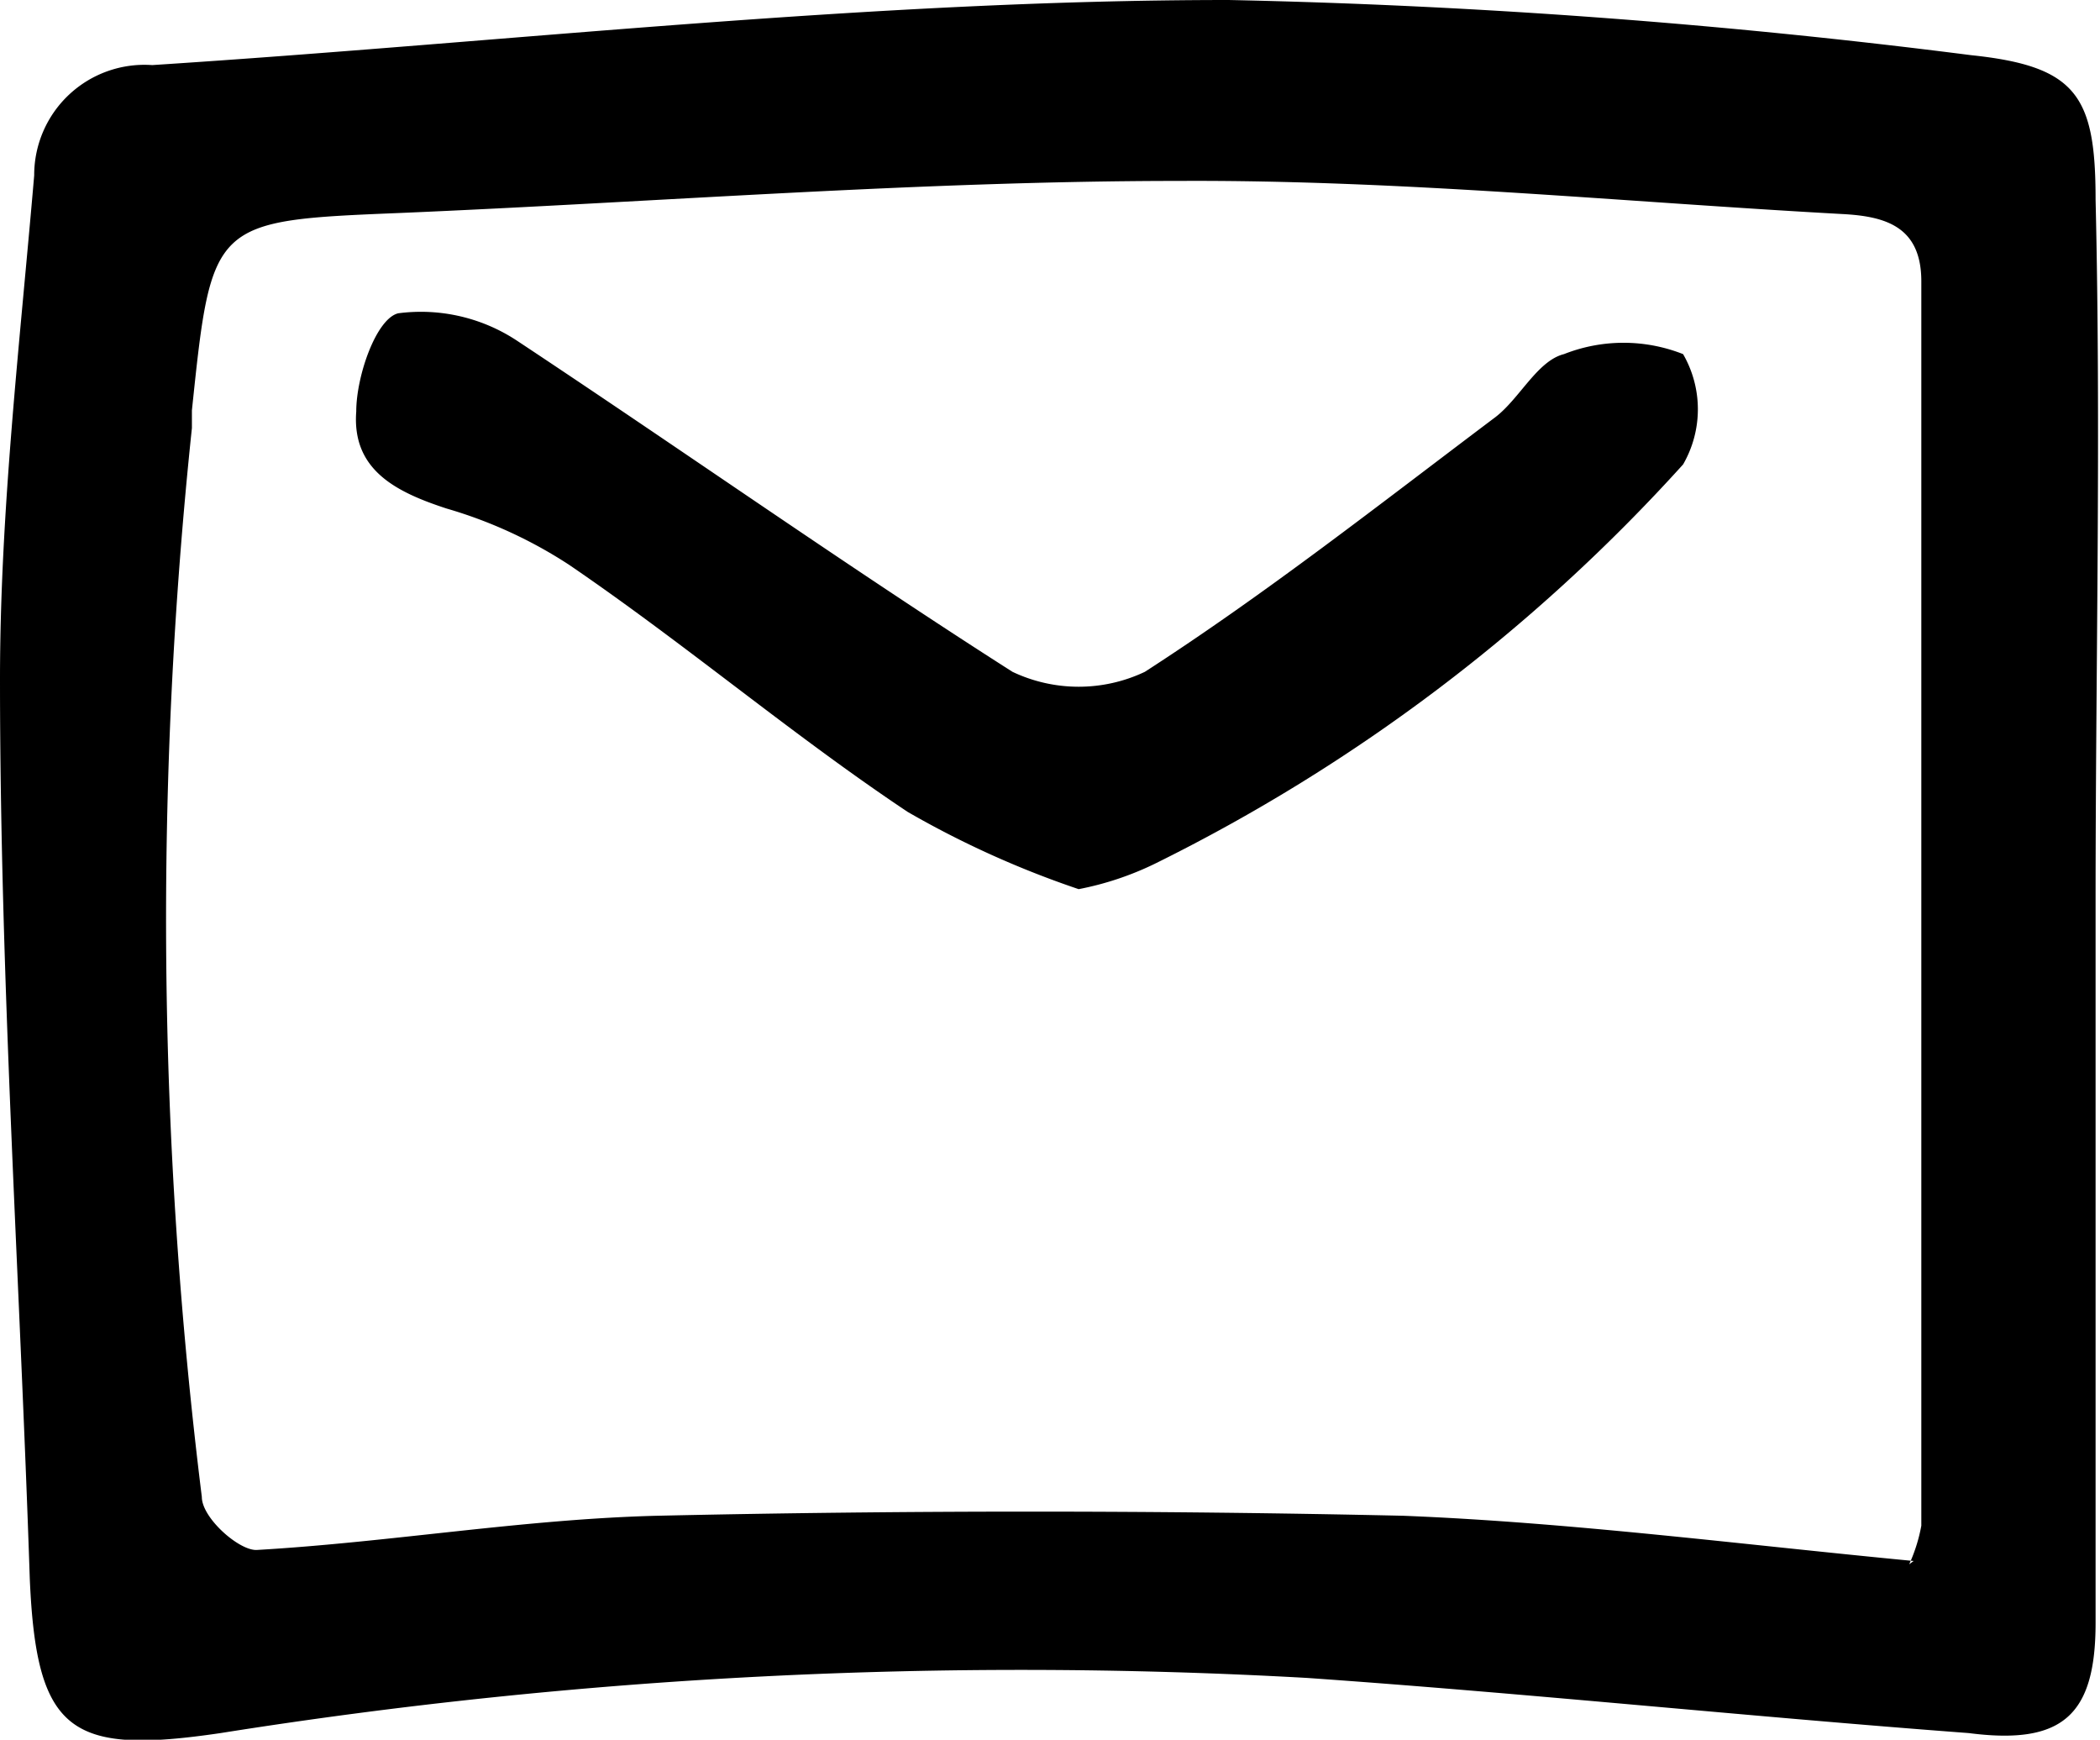
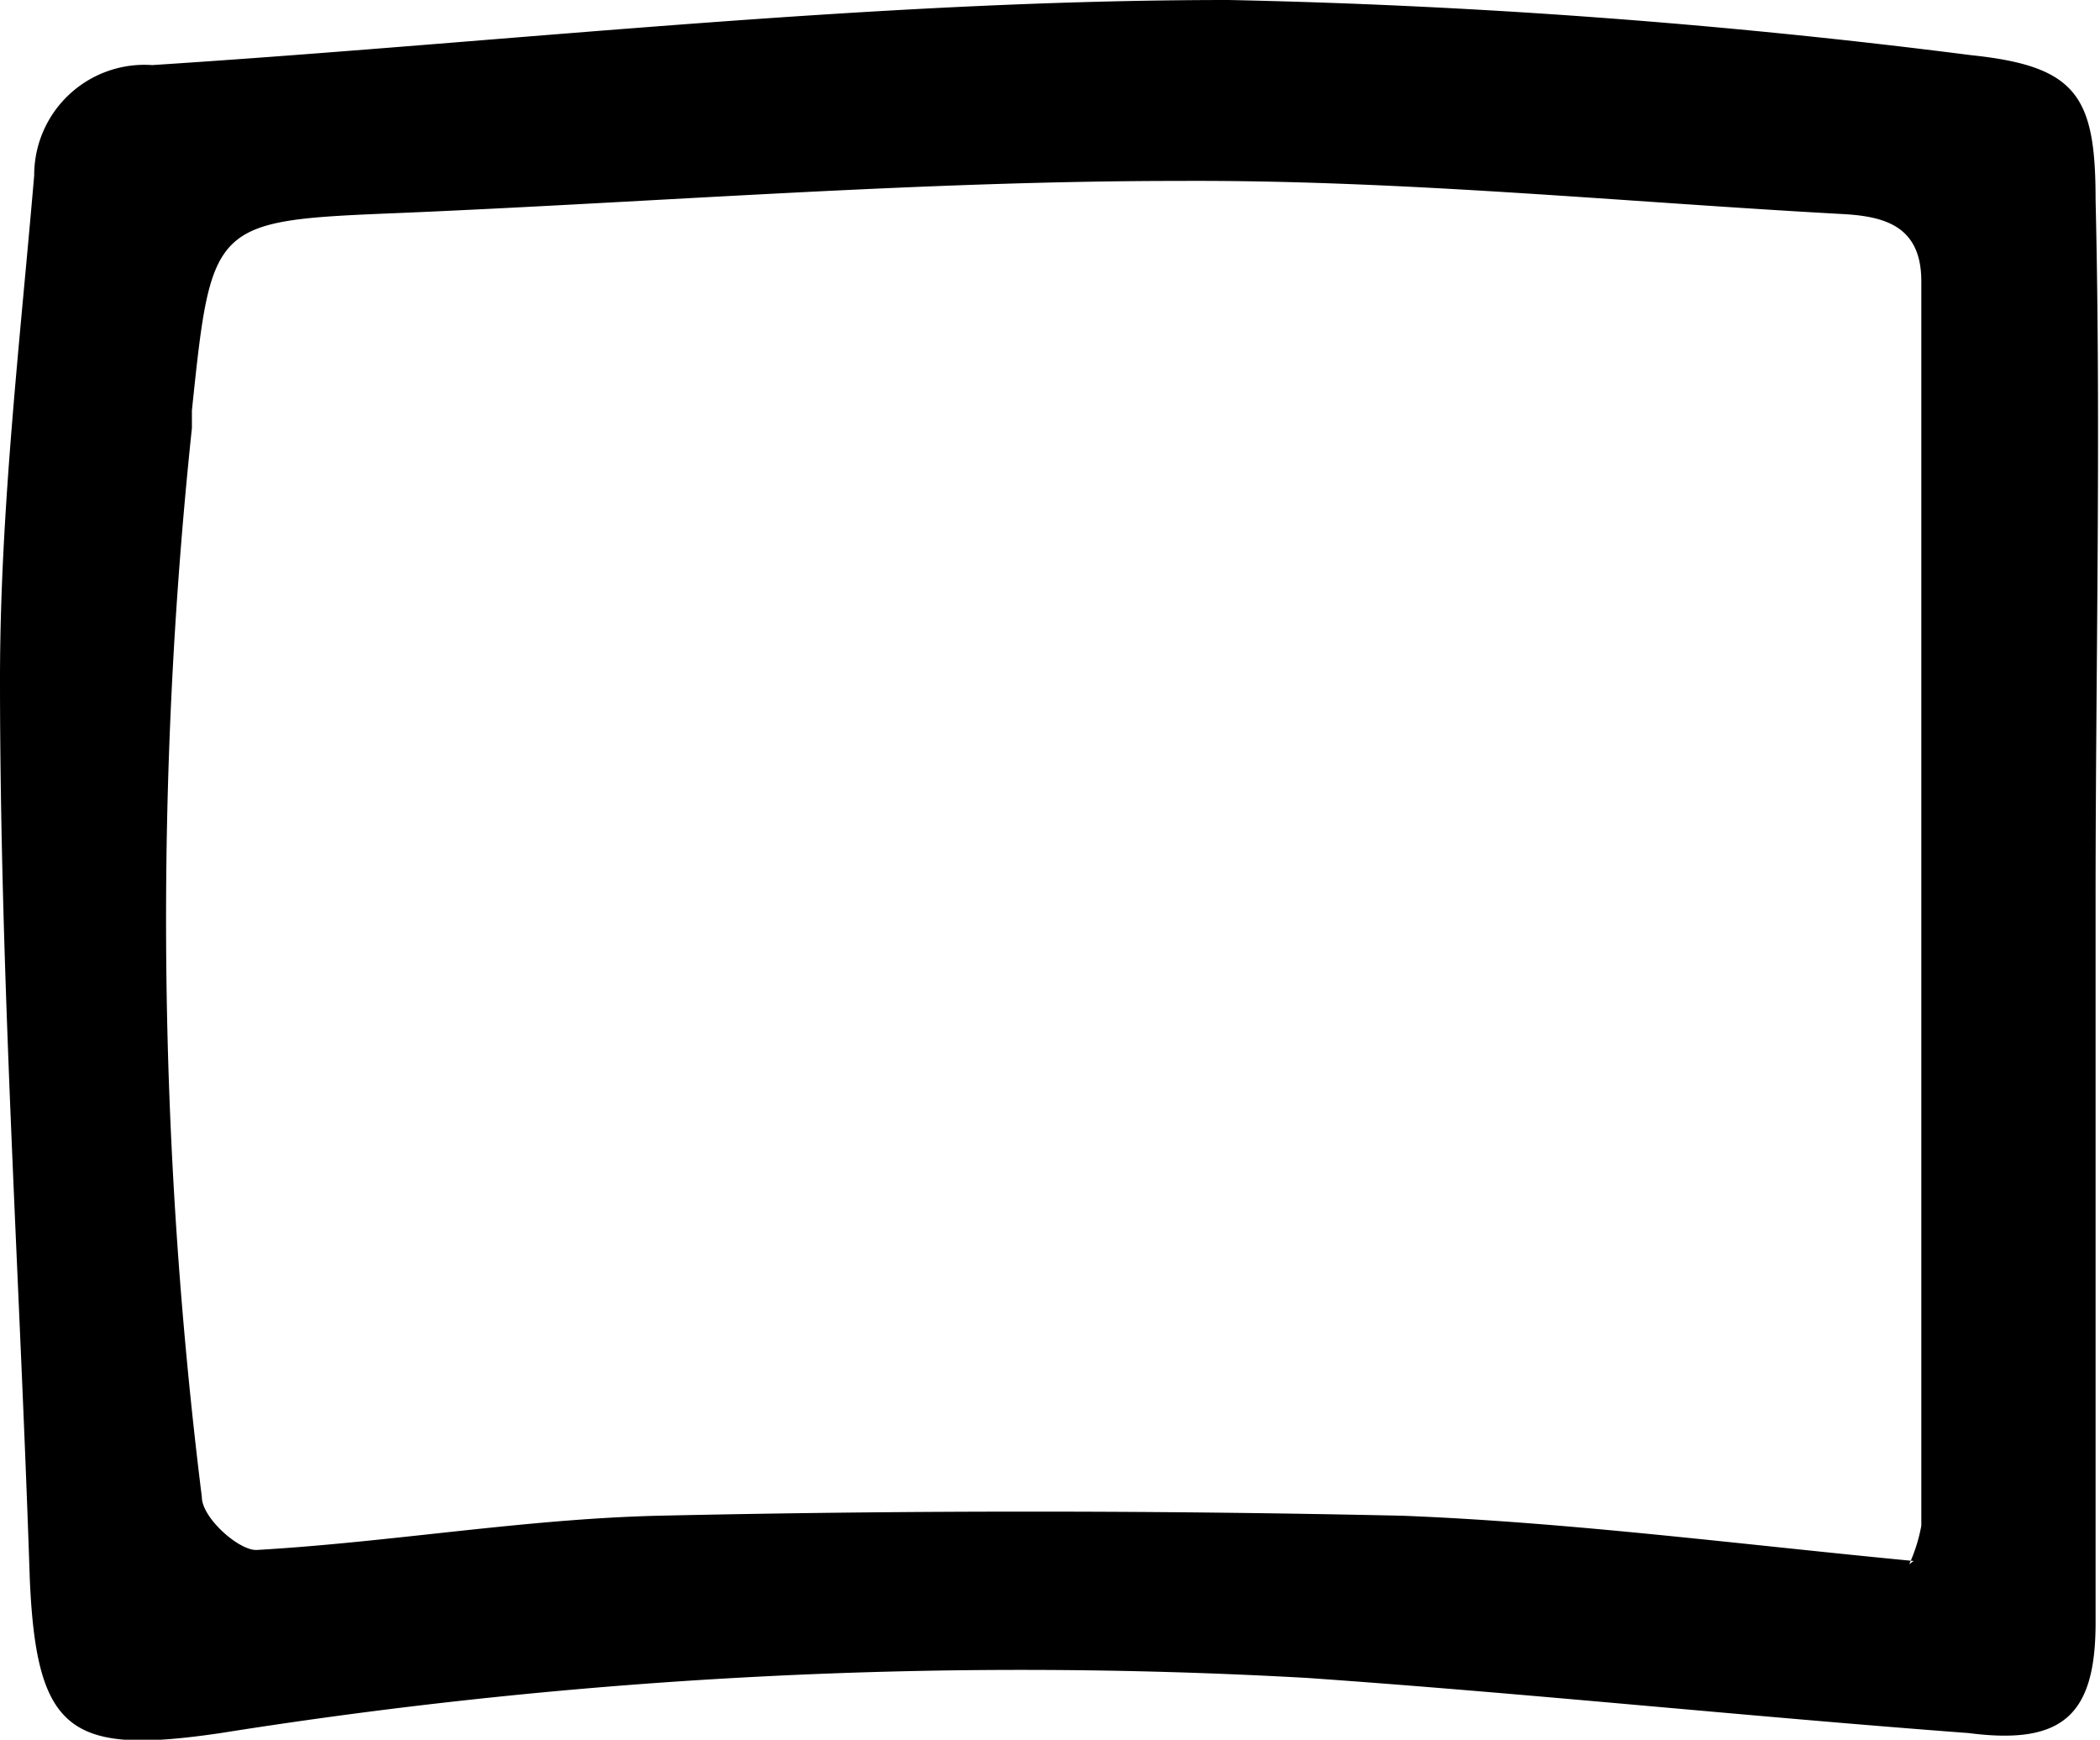
<svg xmlns="http://www.w3.org/2000/svg" viewBox="0 0 19.04 15.77">
  <defs>
    <style>.cls-1{fill-rule:evenodd;}</style>
  </defs>
  <g id="Calque_2" data-name="Calque 2">
    <g id="ergo">
      <path class="cls-1" d="M19,8.18c0,2.17,0,4.35,0,6.53,0,.84-.3,1.11-1.15,1-2-.15-4-.36-6-.5A46.27,46.27,0,0,0,2,15.71c-1.36.2-1.67,0-1.73-1.4C.18,11.59,0,8.88,0,6.16,0,4.64.18,3.11.31,1.59a1,1,0,0,1,1.07-1C4.63.38,7.88,0,11.14,0a63.47,63.47,0,0,1,6.73.5C18.83.6,19,.87,19,1.81,19.05,3.93,19,6.05,19,8.18Zm-1.69,6a1.48,1.48,0,0,0,.11-.35c0-3.76,0-7.52,0-11.28,0-.5-.33-.59-.72-.61-2-.11-4-.31-6-.3-2.35,0-4.71.19-7.06.29C1.92,2,1.92,2,1.74,3.72l0,.16a42.44,42.44,0,0,0,.09,9.69c0,.19.34.49.5.48,1.21-.07,2.42-.28,3.63-.31,2.25-.05,4.51-.05,6.76,0C14.24,13.8,15.78,14,17.35,14.15Z" />
-       <path class="cls-1" d="M9.78,8.06a8.61,8.61,0,0,1-1.55-.7c-1.05-.7-2-1.51-3.07-2.24a4.14,4.14,0,0,0-1.11-.51c-.46-.15-.86-.35-.82-.88,0-.32.18-.84.38-.89a1.58,1.58,0,0,1,1.08.25c1.51,1,3,2.05,4.49,3a1.4,1.4,0,0,0,1.2,0c1.1-.71,2.13-1.52,3.18-2.31.22-.17.38-.51.62-.57a1.47,1.47,0,0,1,1.08,0,1,1,0,0,1,0,1,16,16,0,0,1-4.79,3.62A2.78,2.78,0,0,1,9.78,8.06Z" />
    </g>
  </g>
</svg>